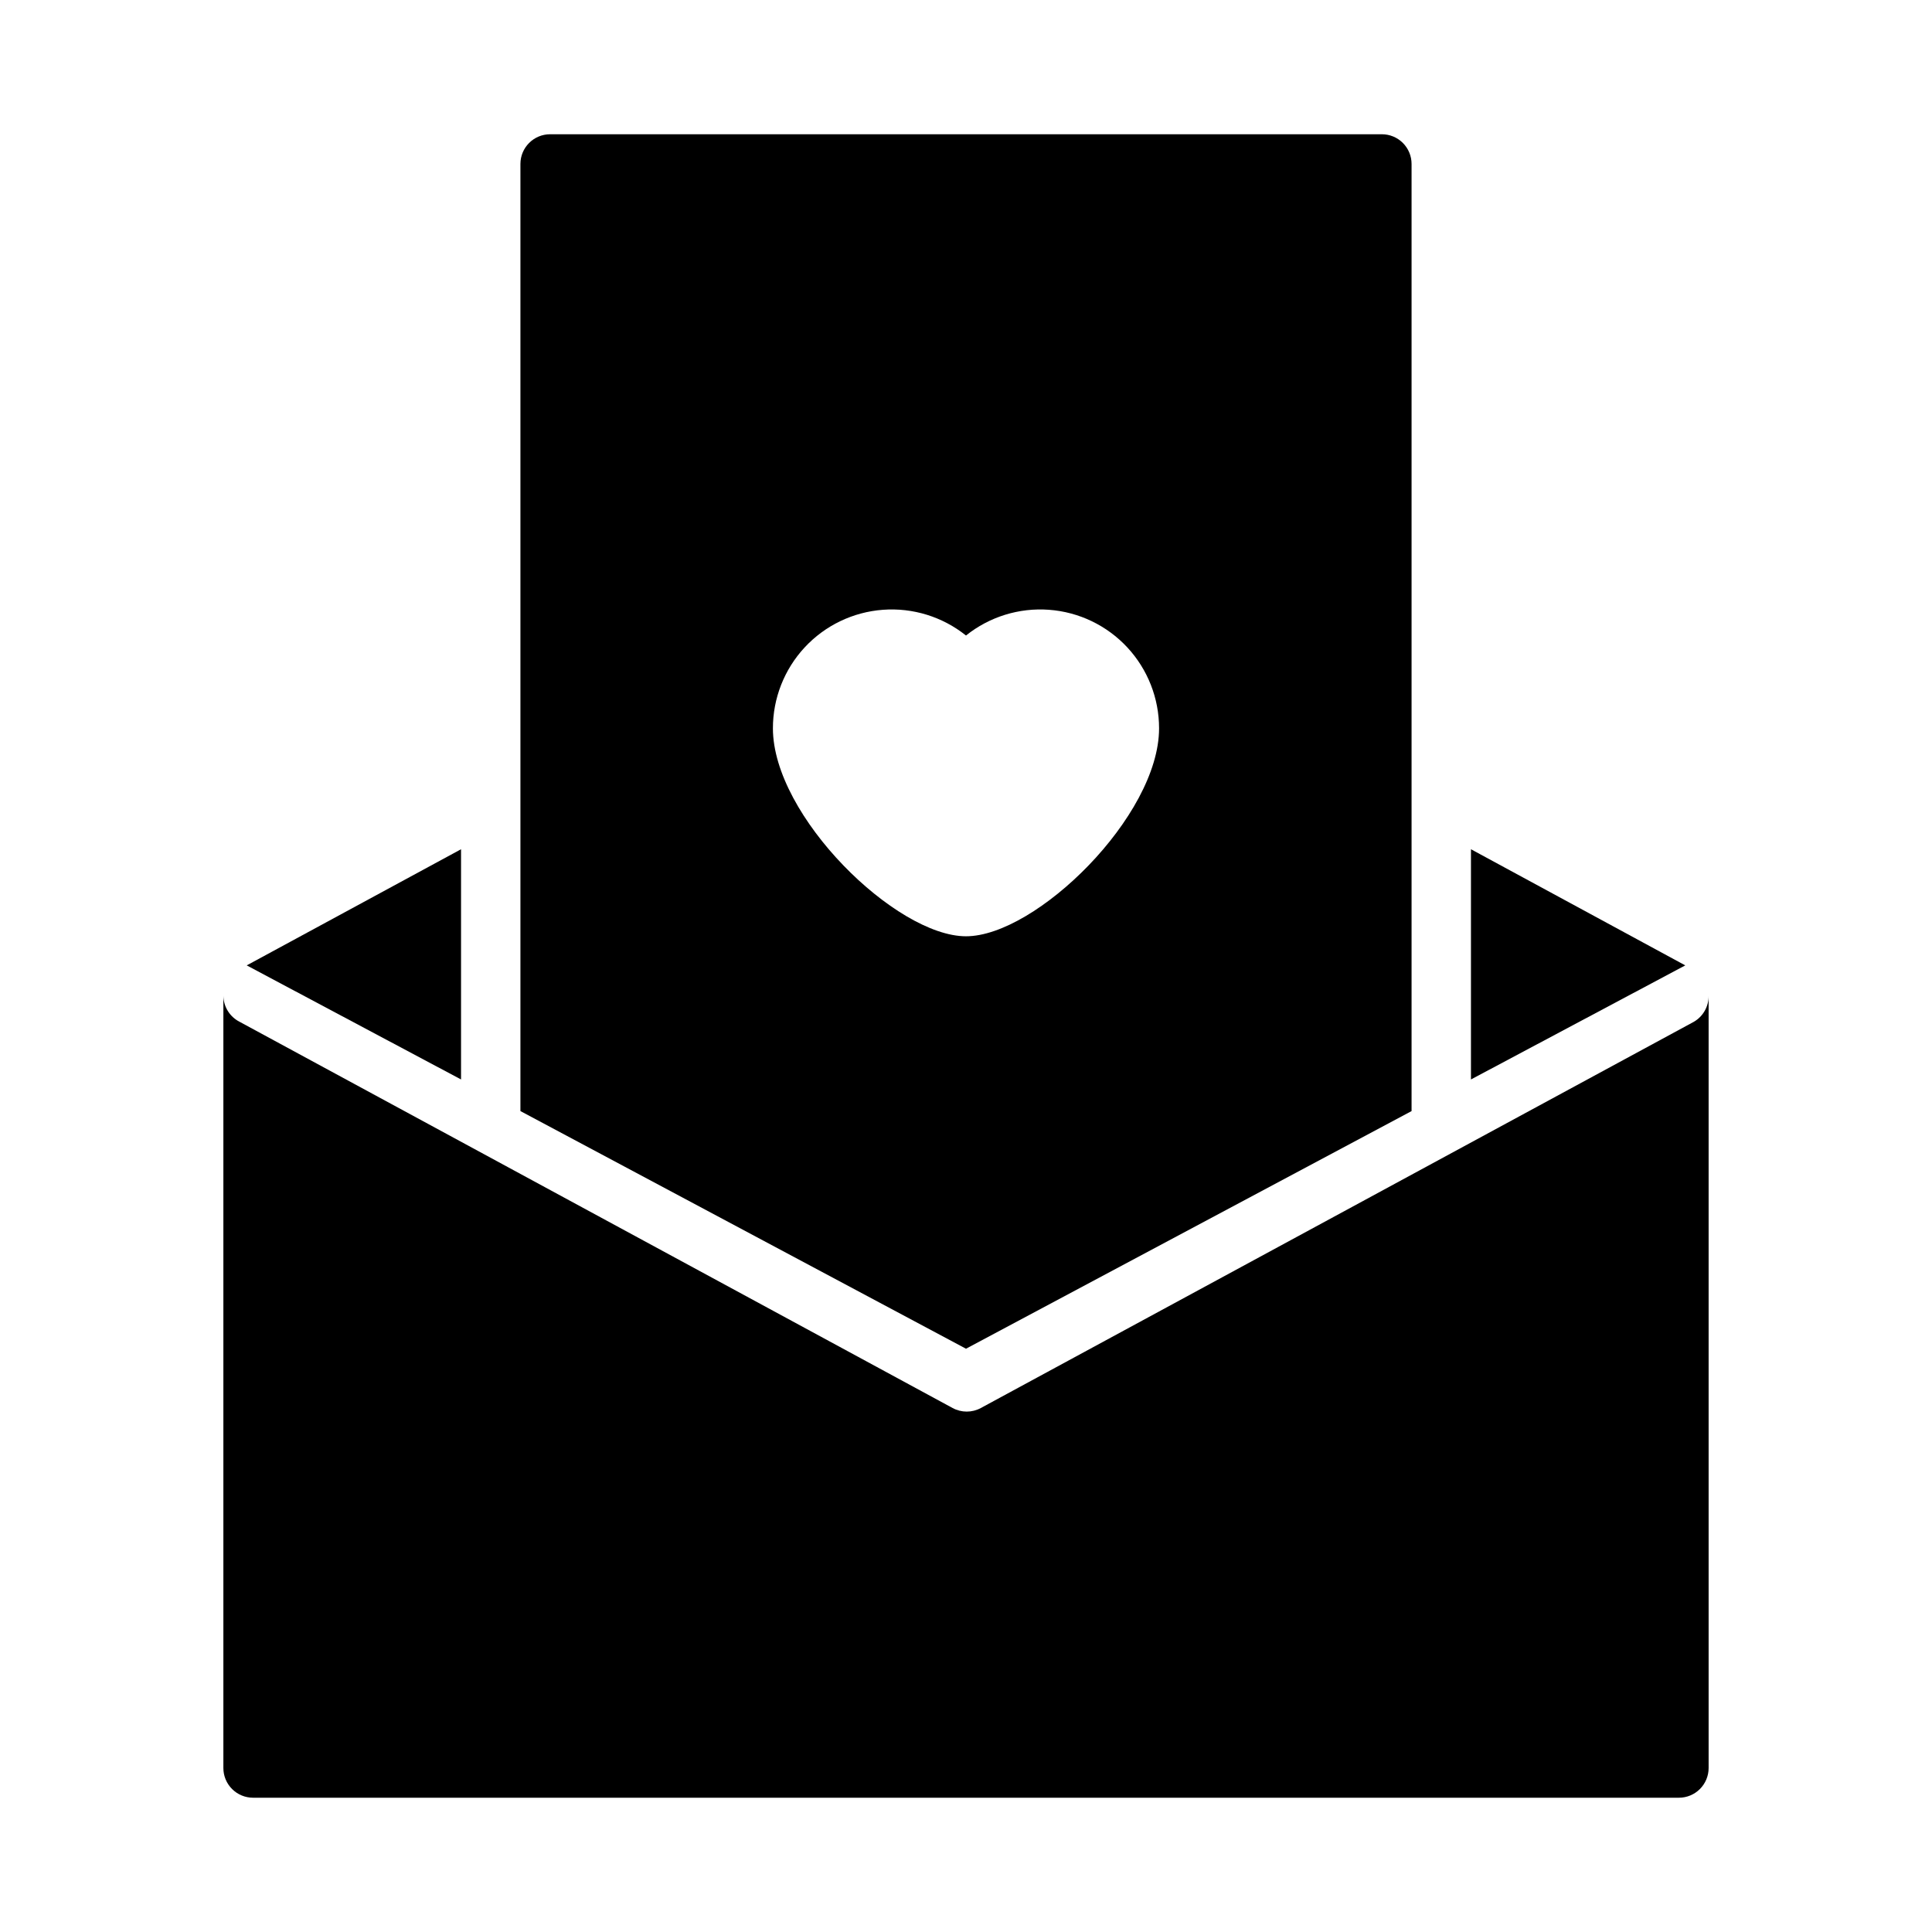
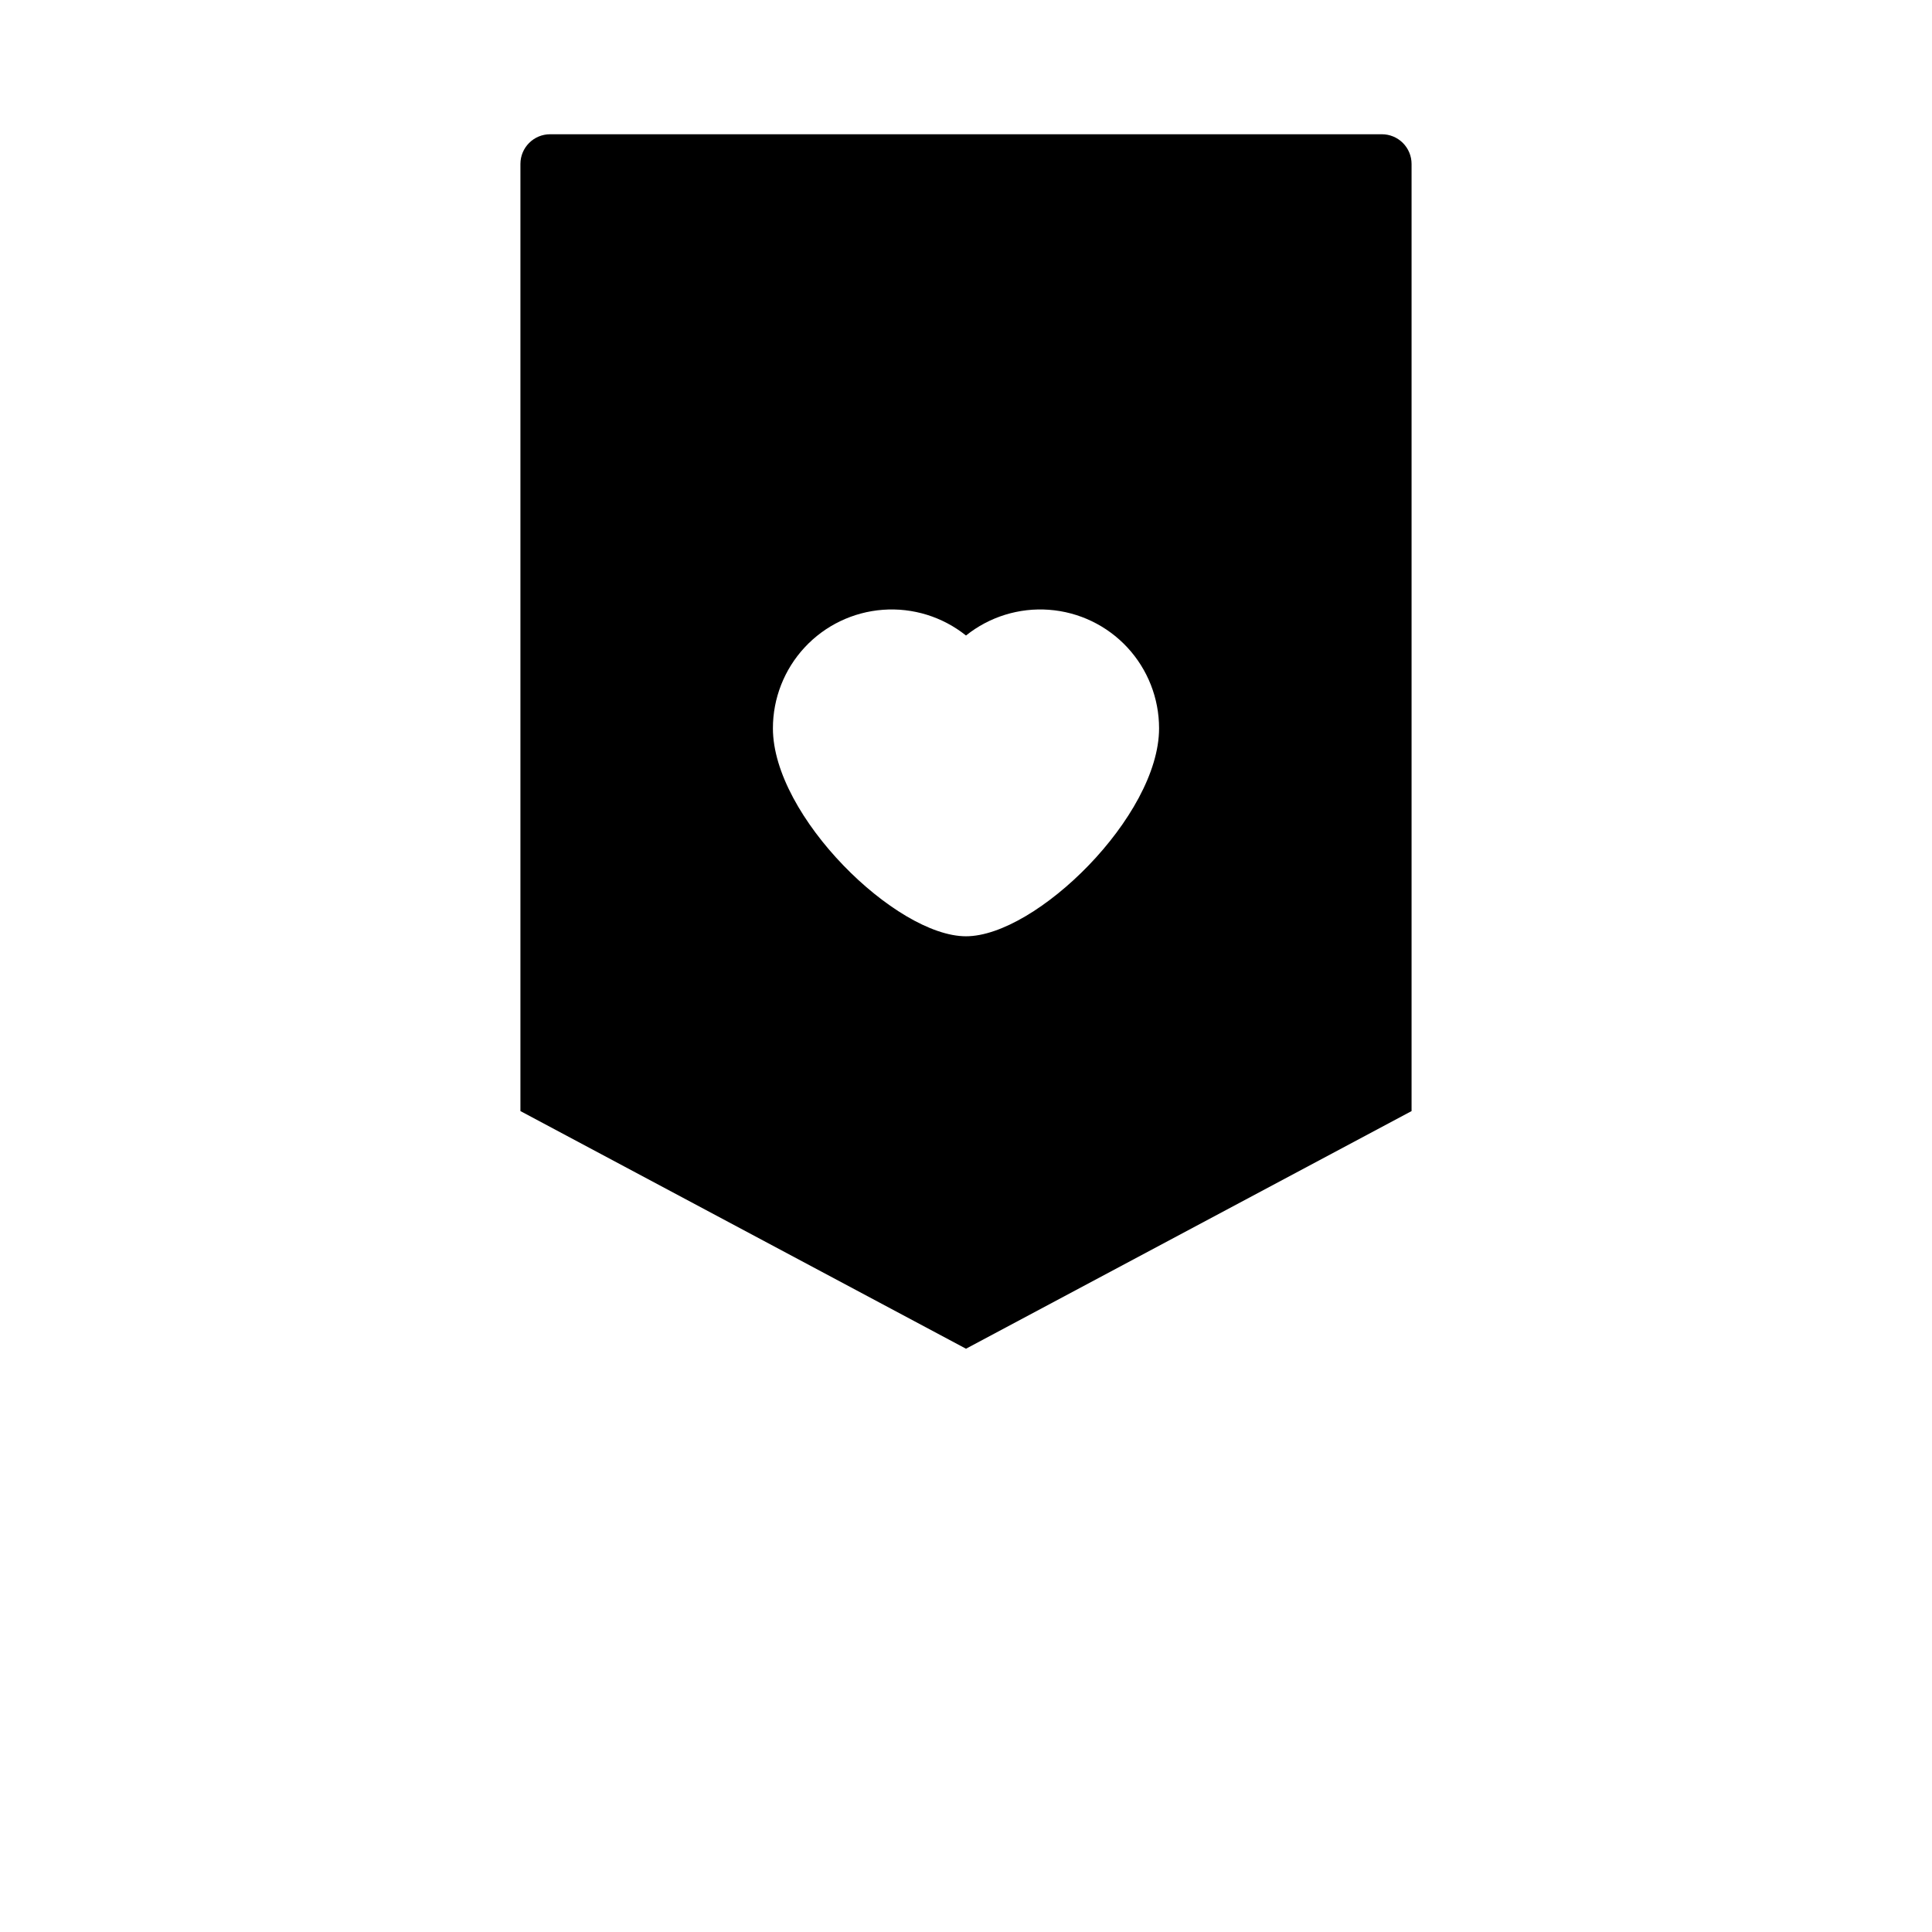
<svg xmlns="http://www.w3.org/2000/svg" fill="#000000" width="800px" height="800px" version="1.1" viewBox="144 144 512 512">
  <g>
-     <path d="m533.82 369.06v61.008l56.797-30.23z" />
-     <path d="m592.86 414.8-188.93 102.34c-2.332 1.262-5.144 1.262-7.477 0l-188.93-102.34c-2.621-1.32-4.293-3.992-4.328-6.926v204.67c0 2.09 0.828 4.09 2.305 5.566 1.477 1.477 3.477 2.305 5.566 2.305h377.86c2.09 0 4.09-0.828 5.566-2.305 1.477-1.477 2.309-3.477 2.309-5.566v-204.67c0.039 2.852-1.469 5.5-3.938 6.926z" />
    <path d="m518.08 438.45v-251c0-2.086-0.828-4.09-2.305-5.566-1.477-1.477-3.481-2.305-5.566-2.305h-220.42c-4.348 0-7.871 3.523-7.871 7.871v251l118.08 62.977zm-169.25-101.43c-0.008-7.953 3-15.613 8.41-21.445 5.41-5.828 12.824-9.391 20.758-9.977 7.93-0.586 15.789 1.852 22 6.82 6.207-4.969 14.066-7.406 21.996-6.82 7.934 0.586 15.348 4.148 20.762 9.977 5.41 5.832 8.414 13.492 8.41 21.445 0 23.262-32.629 55.105-51.168 55.105-18.539-0.004-51.168-31.844-51.168-55.105z" />
-     <path d="m266.18 369.06-56.797 30.777 56.797 30.23z" />
  </g>
</svg>